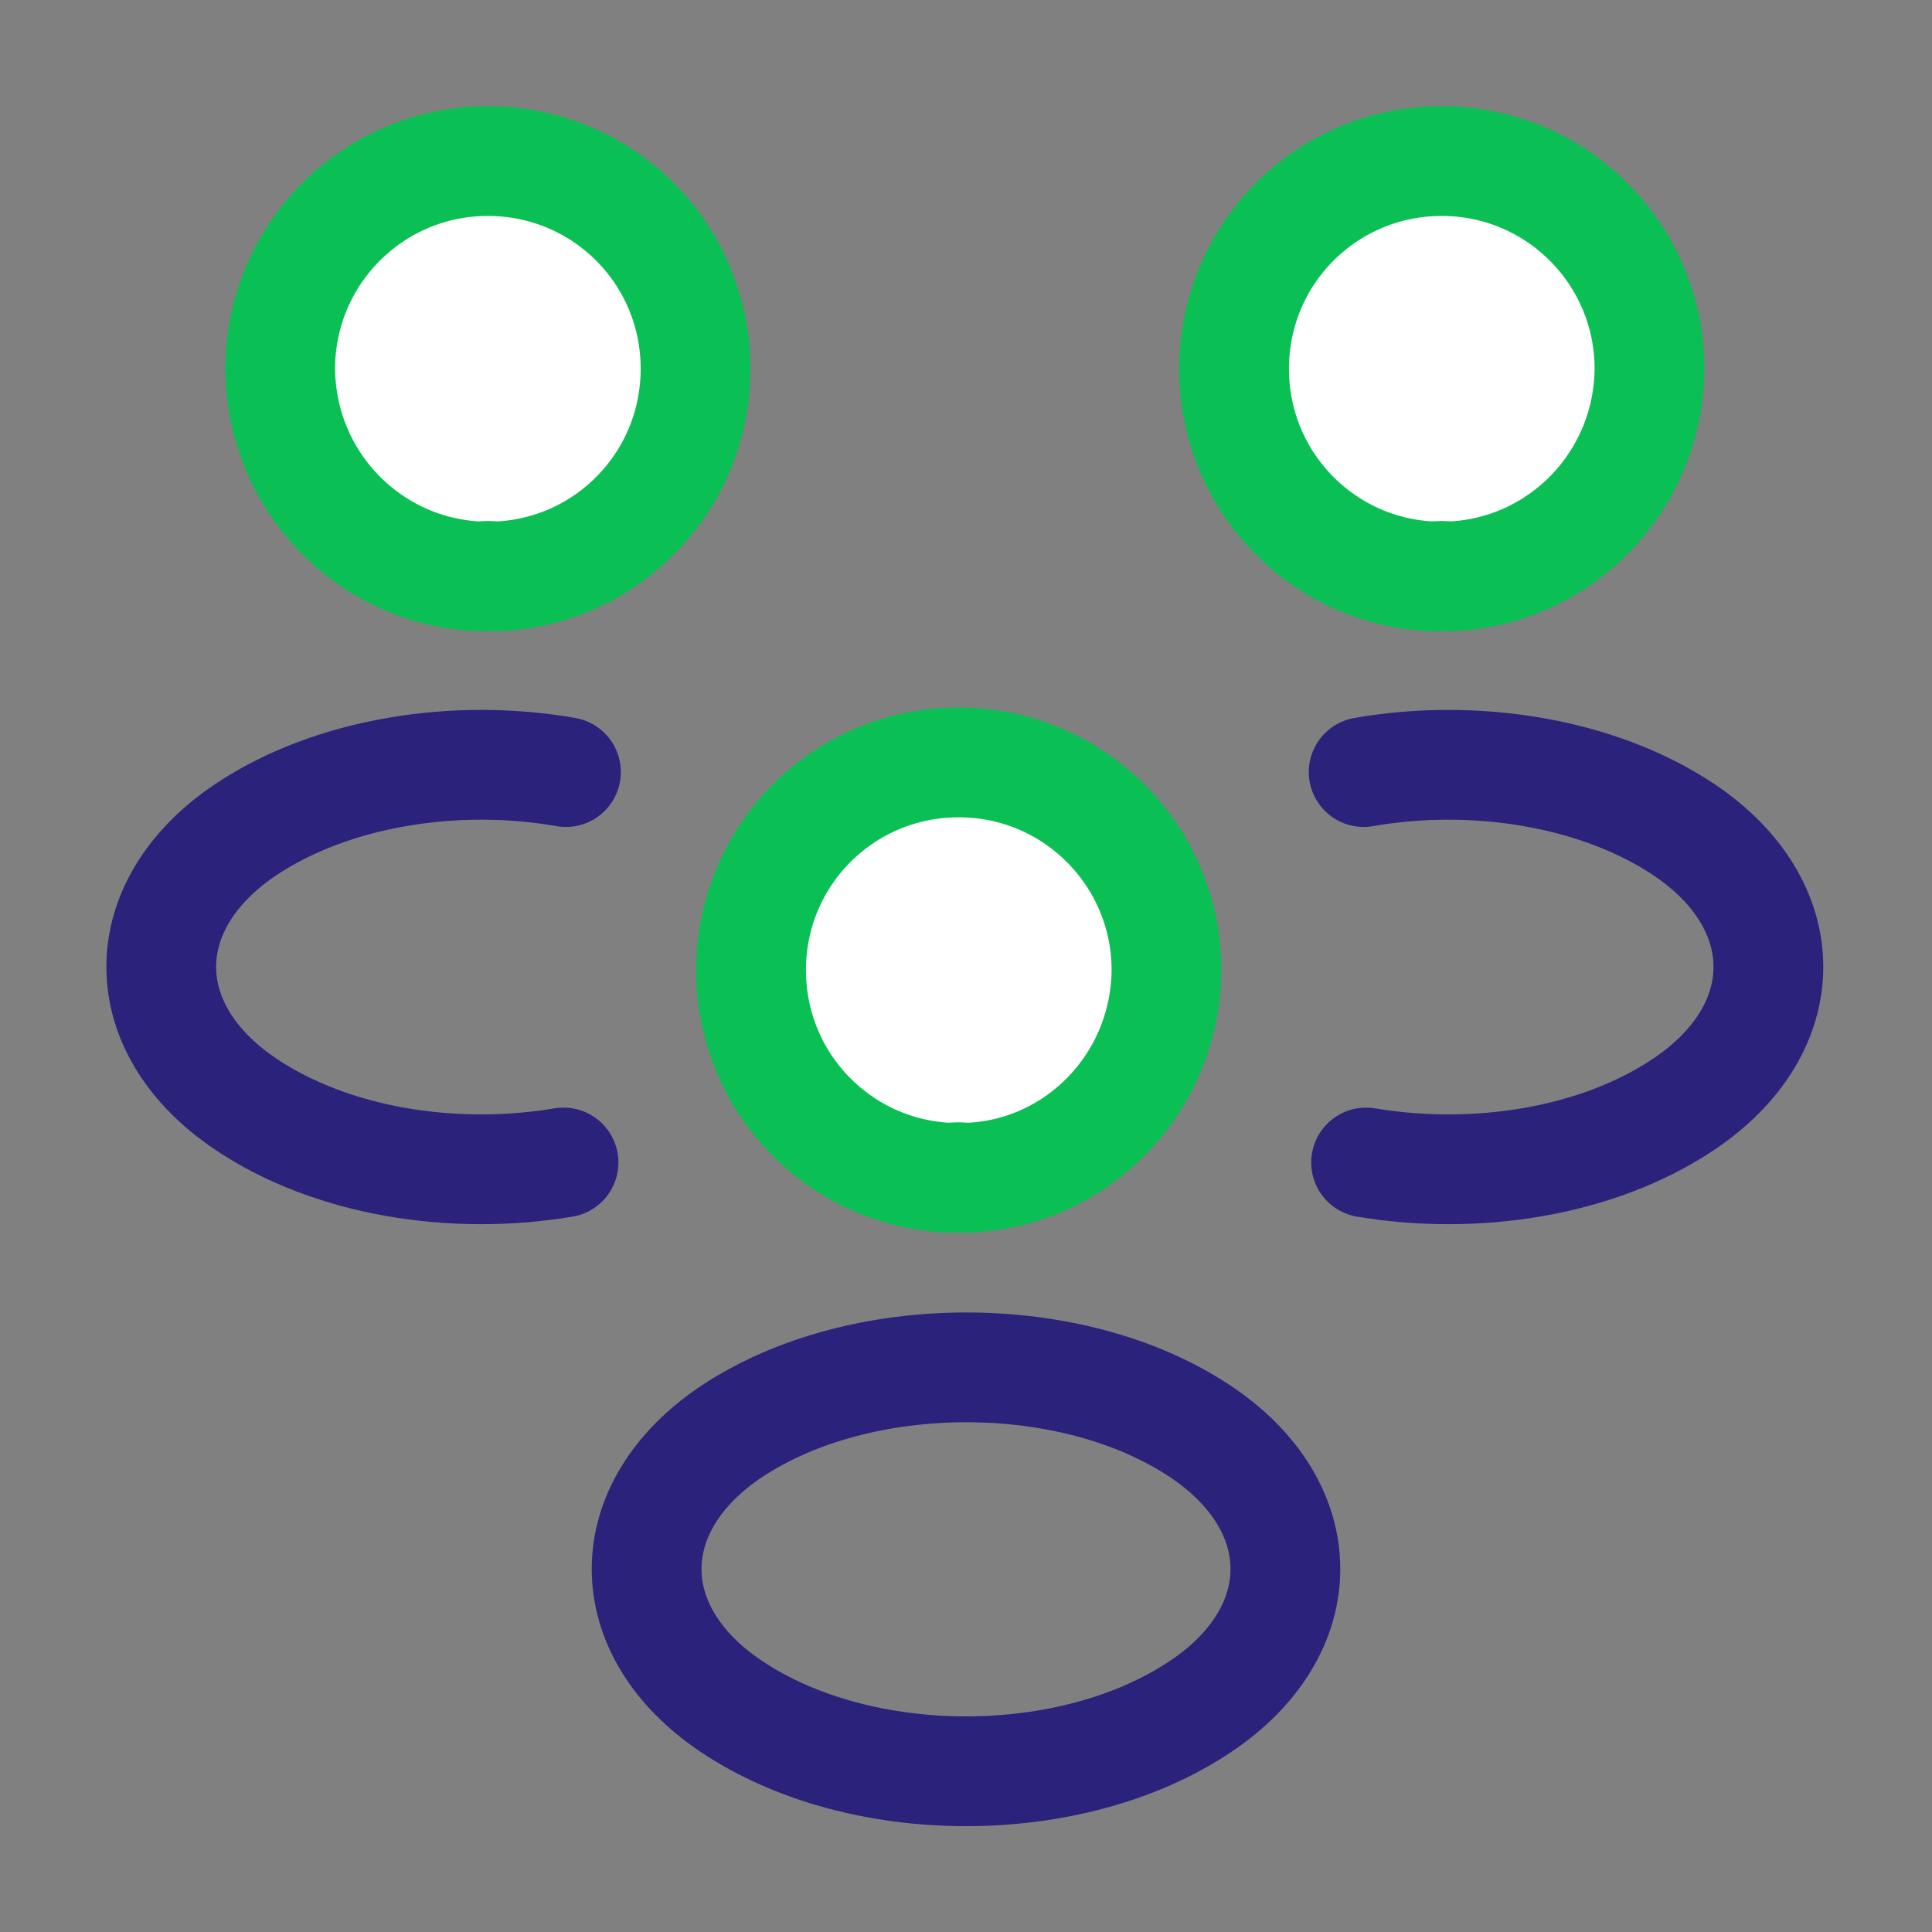
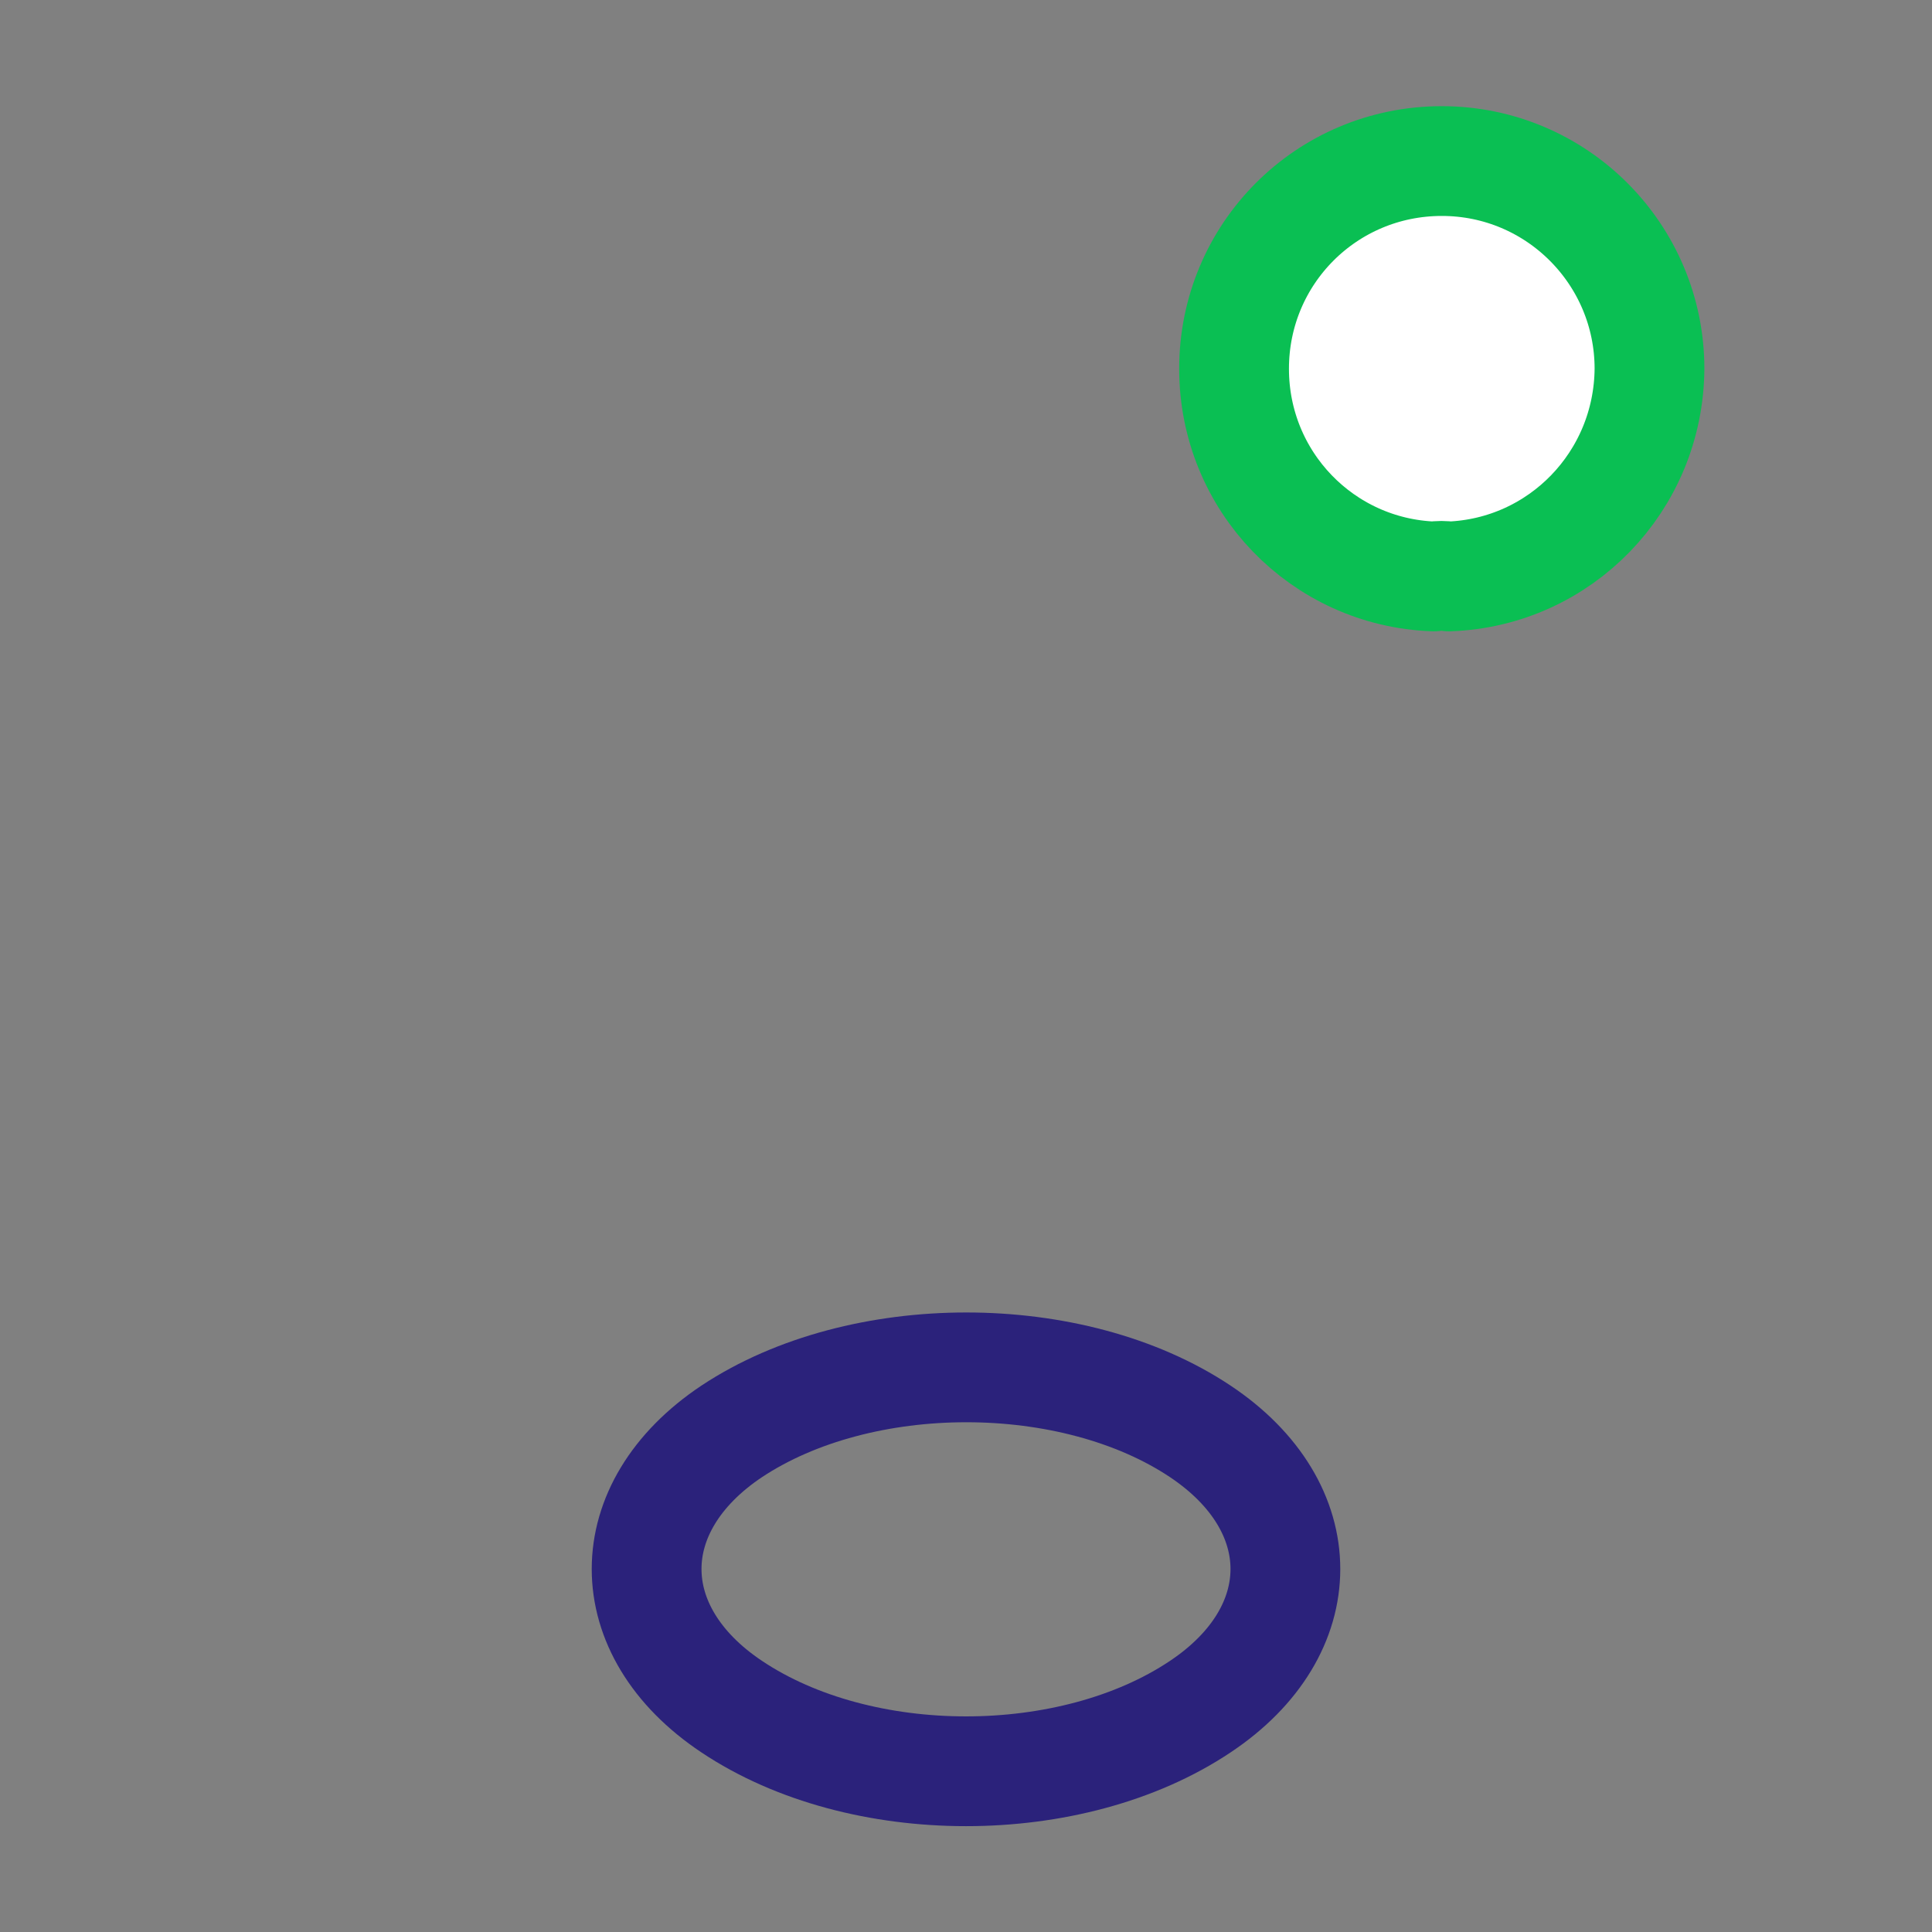
<svg xmlns="http://www.w3.org/2000/svg" width="44" height="44" viewBox="0 0 44 44" fill="none">
  <rect x="0" y="0" width="44" height="44" fill="#808080" stroke="none" />
  <path d="M33.001 13.128C32.891 13.11 32.762 13.11 32.652 13.128C30.122 13.036 28.105 10.965 28.105 8.398C28.105 5.776 30.214 3.668 32.836 3.668C35.457 3.668 37.566 5.795 37.566 8.398C37.547 10.965 35.531 13.036 33.001 13.128Z" fill="white" stroke="#0ABF53" stroke-width="2.5" stroke-linecap="round" stroke-linejoin="round" />
-   <path d="M31.112 26.475C33.623 26.897 36.392 26.457 38.335 25.155C40.92 23.432 40.92 20.608 38.335 18.885C36.373 17.583 33.568 17.143 31.057 17.583" stroke="#2B227B" stroke-width="2.5" stroke-linecap="round" stroke-linejoin="round" />
-   <path d="M10.946 13.128C11.056 13.11 11.184 13.11 11.294 13.128C13.824 13.036 15.841 10.965 15.841 8.398C15.841 5.776 13.732 3.668 11.111 3.668C8.489 3.668 6.381 5.795 6.381 8.398C6.399 10.965 8.416 13.036 10.946 13.128Z" fill="white" stroke="#0ABF53" stroke-width="2.5" stroke-linecap="round" stroke-linejoin="round" />
-   <path d="M12.834 26.475C10.322 26.897 7.554 26.457 5.611 25.155C3.026 23.432 3.026 20.608 5.611 18.885C7.572 17.583 10.377 17.143 12.889 17.583" stroke="#2B227B" stroke-width="2.5" stroke-linecap="round" stroke-linejoin="round" />
-   <path d="M22 26.823C21.89 26.805 21.762 26.805 21.652 26.823C19.122 26.732 17.105 24.66 17.105 22.093C17.105 19.472 19.214 17.363 21.835 17.363C24.457 17.363 26.566 19.49 26.566 22.093C26.547 24.66 24.53 26.75 22 26.823Z" fill="white" stroke="#0ABF53" stroke-width="2.5" stroke-linecap="round" stroke-linejoin="round" />
  <path d="M16.665 32.598C14.08 34.322 14.08 37.145 16.665 38.868C19.599 40.83 24.402 40.83 27.335 38.868C29.92 37.145 29.92 34.322 27.335 32.598C24.42 30.655 19.599 30.655 16.665 32.598Z" stroke="#2B227B" stroke-width="2.5" stroke-linecap="round" stroke-linejoin="round" />
</svg>